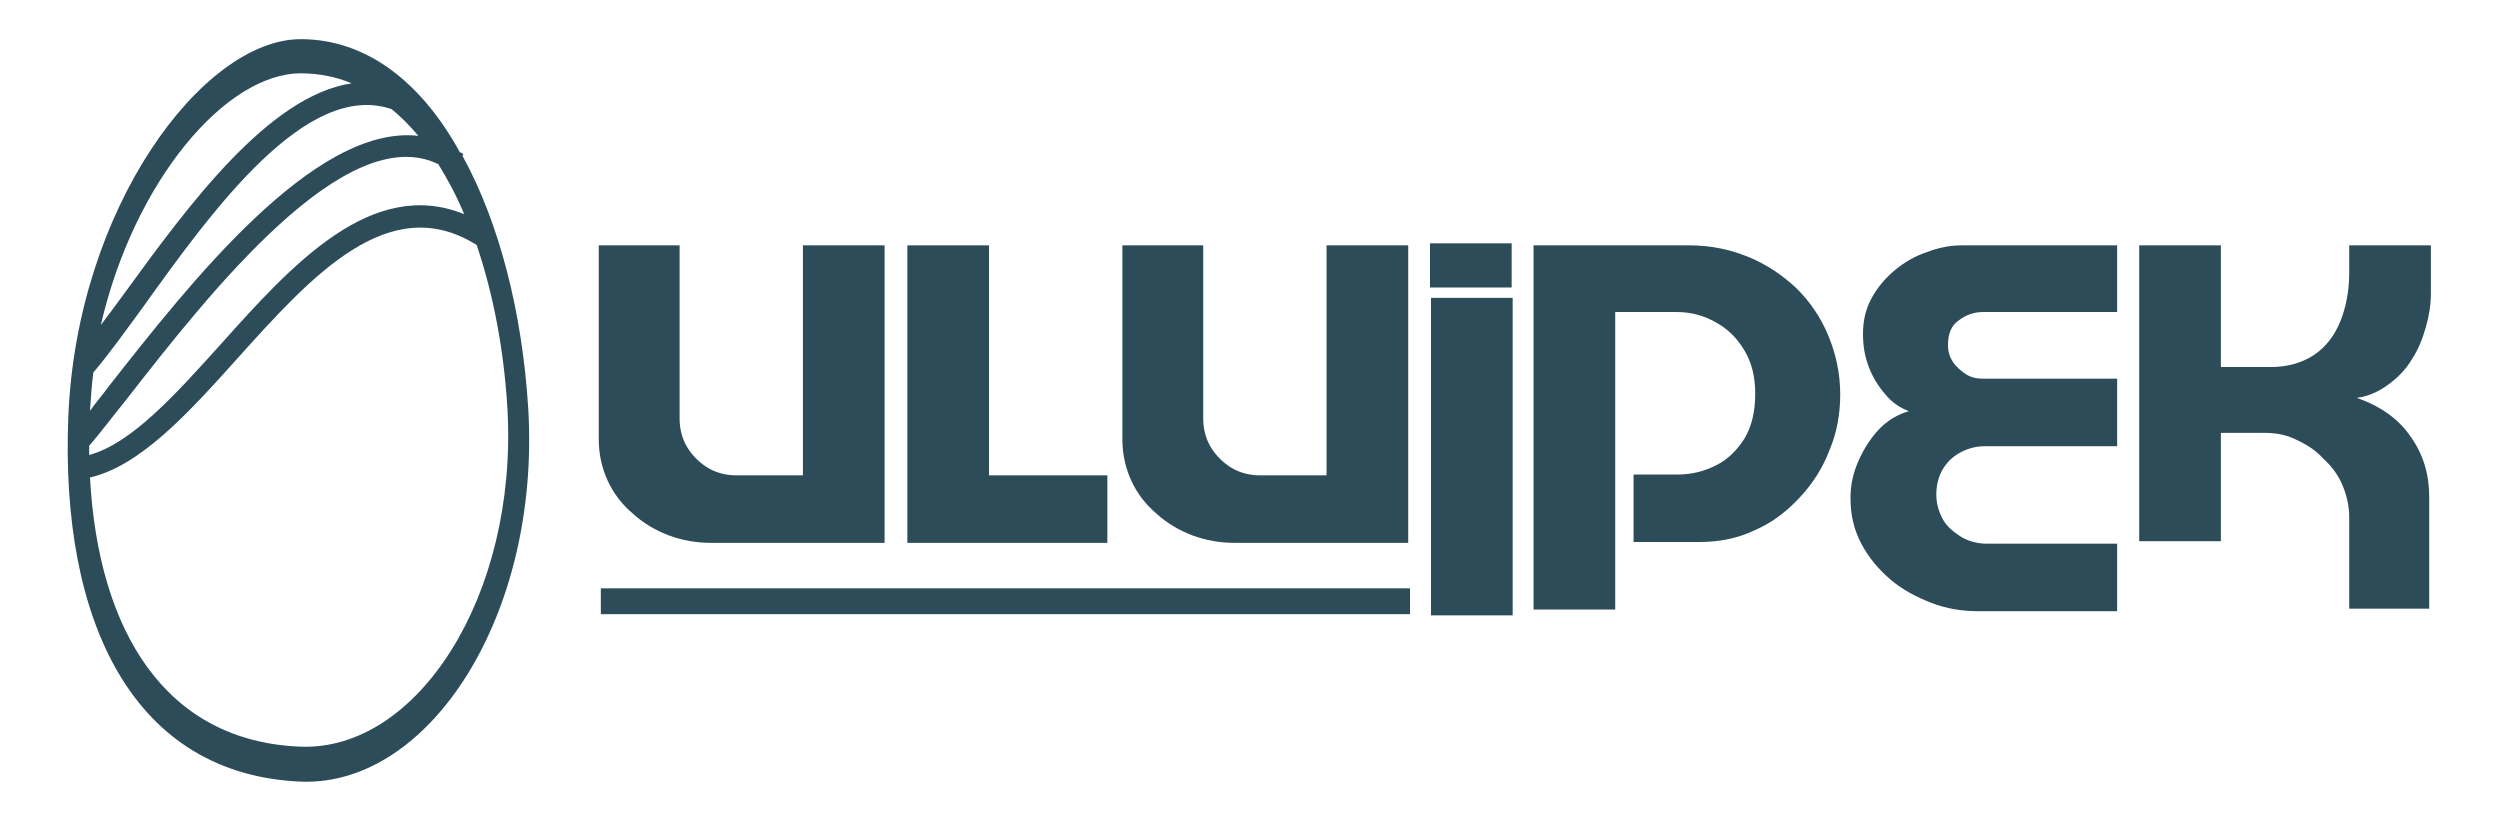
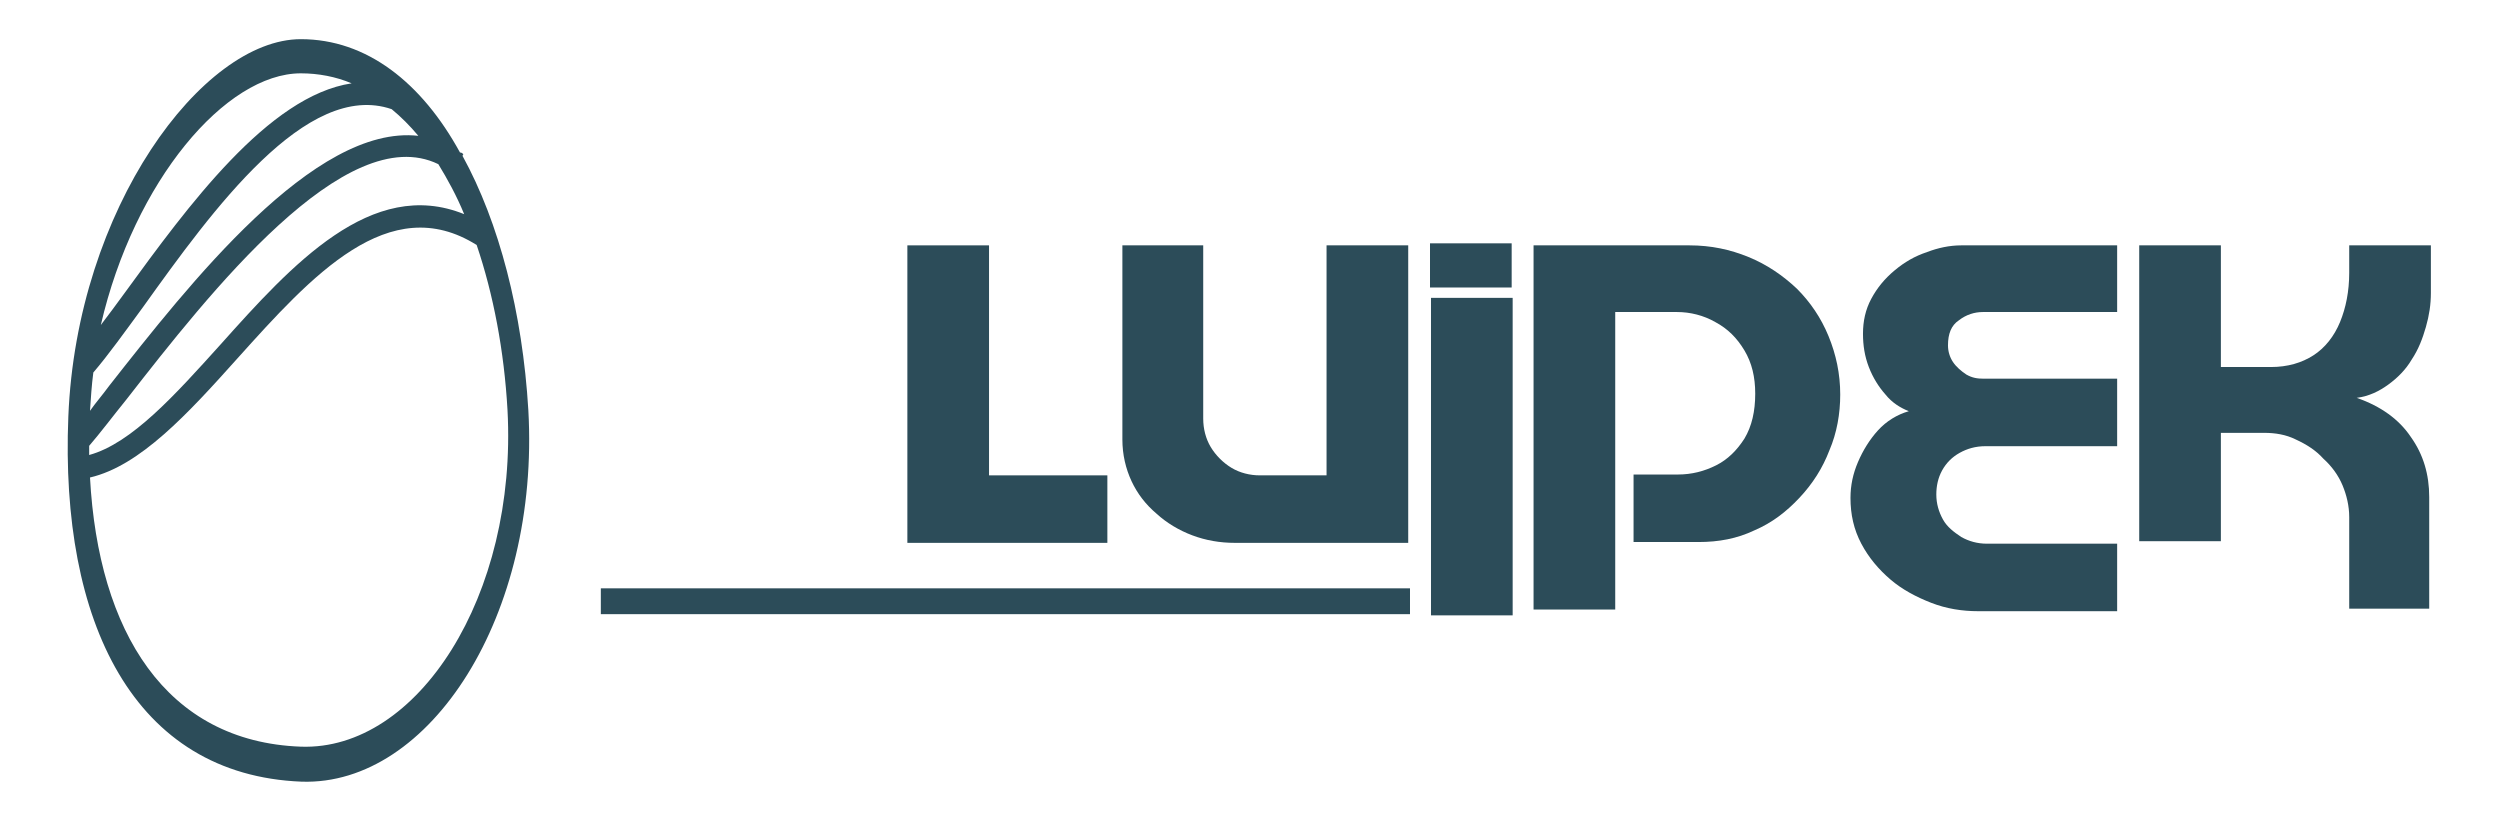
<svg xmlns="http://www.w3.org/2000/svg" xmlns:xlink="http://www.w3.org/1999/xlink" version="1.1" id="Layer_1" x="0px" y="0px" viewBox="0 0 300 100" style="enable-background:new 0 0 300 100;" xml:space="preserve">
  <style type="text/css">
	.st0{clip-path:url(#SVGID_00000082360448246450515820000017147434757597860778_);}
	.st1{fill:#2C4C59;}
</style>
  <g>
    <g transform="matrix(1, 0, 0, 1, 53, 163)">
      <g>
        <defs>
          <rect id="SVGID_1_" x="16.5" y="-136.6" width="224.5" height="50.9" />
        </defs>
        <clipPath id="SVGID_00000124841422211700559760000007680046412009950121_">
          <use xlink:href="#SVGID_1_" style="overflow:visible;" />
        </clipPath>
        <g style="clip-path:url(#SVGID_00000124841422211700559760000007680046412009950121_);">
          <g>
            <g transform="translate(1.451, 46.443)">
              <g>
-                 <path class="st1" d="M17.3-180h9.8v20.8c0,1.2,0.3,2.4,0.9,3.4c0.6,1,1.5,1.9,2.5,2.5s2.2,0.9,3.4,0.9h8V-180h9.8v35.7H30.9         c-1.8,0-3.5-0.3-5.1-0.9c-1.6-0.6-3.1-1.5-4.3-2.6c-1.3-1.1-2.3-2.4-3-3.9c-0.7-1.5-1.1-3.2-1.1-5V-180z" />
-               </g>
+                 </g>
            </g>
          </g>
          <g>
            <g transform="translate(45.584, 46.443)">
              <g>
                <path class="st1" d="M10.3-180h9.8v27.6h14.2v8.1h-24V-180z" />
              </g>
            </g>
          </g>
          <g>
            <g transform="translate(76.686, 46.443)">
              <g>
                <path class="st1" d="M4.9-180h9.8v20.8c0,1.2,0.3,2.4,0.9,3.4c0.6,1,1.5,1.9,2.5,2.5s2.2,0.9,3.4,0.9h8V-180h9.8v35.7H18.5         c-1.8,0-3.5-0.3-5.1-0.9c-1.6-0.6-3.1-1.5-4.3-2.6c-1.3-1.1-2.3-2.4-3-3.9c-0.7-1.5-1.1-3.2-1.1-5V-180z" />
              </g>
            </g>
          </g>
          <g>
            <g transform="translate(120.819, 46.443)">
              <g>
-                 <path class="st1" d="M-2.1-173.7h9.8v38.1h-9.8V-173.7z" />
+                 <path class="st1" d="M-2.1-173.7h9.8v38.1h-9.8z" />
              </g>
            </g>
          </g>
          <g>
            <g transform="translate(135.727, 46.443)">
              <g>
                <path class="st1" d="M-4.6-180H14c2.6,0,4.9,0.5,7.1,1.4c2.2,0.9,4.1,2.2,5.8,3.8c1.6,1.6,2.9,3.5,3.8,5.7         c0.9,2.2,1.4,4.5,1.4,7c0,2.3-0.4,4.6-1.3,6.7c-0.8,2.1-2,4-3.6,5.7s-3.3,3-5.4,3.9c-2.1,1-4.3,1.4-6.7,1.4H7.3v-8.1h5.3         c1.7,0,3.2-0.4,4.6-1.1c1.4-0.7,2.5-1.8,3.4-3.2c0.9-1.5,1.3-3.3,1.3-5.4c0-2-0.4-3.7-1.3-5.2c-0.9-1.5-2-2.6-3.5-3.4         c-1.4-0.8-3-1.2-4.6-1.2H5.1v35.7h-9.8V-180z" />
              </g>
            </g>
          </g>
          <g>
            <g transform="translate(182.058, 46.443)">
              <g>
                <path class="st1" d="M0.3-180H19v8H2.9c-1,0-2,0.3-2.9,1c-0.9,0.6-1.3,1.6-1.3,3c0,0.7,0.2,1.4,0.6,2c0.4,0.6,1,1.1,1.6,1.5         c0.7,0.4,1.3,0.5,2.1,0.5h16v8.1l-15.8,0c-1.2,0-2.2,0.3-3.1,0.8c-0.9,0.5-1.6,1.2-2.1,2.1c-0.5,0.9-0.7,1.9-0.7,2.9         c0,1.1,0.3,2.1,0.8,3c0.5,0.9,1.3,1.5,2.2,2.1c0.9,0.5,1.9,0.8,3.1,0.8H19v8.1H2.3c-1.9,0-3.8-0.3-5.6-1         c-1.8-0.7-3.5-1.6-4.9-2.8c-1.4-1.2-2.6-2.6-3.5-4.3c-0.9-1.7-1.3-3.5-1.3-5.5c0-1.5,0.3-2.9,0.9-4.3         c0.6-1.4,1.4-2.7,2.4-3.8c1-1.1,2.3-1.9,3.7-2.3c-1-0.4-2-1-2.8-2c-0.8-0.9-1.5-2-2-3.3c-0.5-1.3-0.7-2.6-0.7-4         c0-1.5,0.3-2.9,1-4.2c0.7-1.3,1.6-2.4,2.8-3.4c1.2-1,2.4-1.7,3.9-2.2C-2.5-179.7-1.1-180,0.3-180z" />
              </g>
            </g>
          </g>
          <g>
            <g transform="translate(222.706, 46.443)">
              <g>
                <path class="st1" d="M-19-180h9.8v14.6h6c2,0,3.7-0.5,5.1-1.4c1.4-0.9,2.5-2.3,3.2-4c0.7-1.7,1.1-3.7,1.1-5.9v-3.3H16v5.7         c0,1.4-0.2,2.7-0.6,4.1c-0.4,1.4-0.9,2.7-1.7,3.9c-0.7,1.2-1.7,2.2-2.8,3c-1.1,0.8-2.3,1.4-3.8,1.6c2.9,1,5.1,2.6,6.5,4.7         c1.5,2.1,2.2,4.5,2.2,7.2v13.4H6.2v-11c0-1.3-0.3-2.6-0.8-3.8c-0.5-1.2-1.3-2.3-2.3-3.2c-0.9-1-2-1.7-3.3-2.3         c-1.2-0.6-2.5-0.8-3.8-0.8h-5.2v13H-19V-180z" />
              </g>
            </g>
          </g>
        </g>
      </g>
    </g>
    <g>
      <rect x="72.1" y="70.6" class="st1" width="97.1" height="3.1" />
    </g>
    <rect x="171.6" y="29.2" class="st1" width="9.8" height="5.3" />
    <path class="st1" d="M63.4,49.2c-0.7-11.7-3.5-22.5-7.9-30.5l0.1-0.2c-0.1-0.1-0.2-0.2-0.4-0.2C50.6,9.9,44,4.7,36.1,4.7   C24.3,4.7,9.2,25,8.2,50c-1,24.6,7.8,43,28,43.8C51.6,94.3,64.8,73.8,63.4,49.2z M10.7,53.5c1.3-1.5,2.8-3.5,4.5-5.6   c9.9-12.7,26.3-33.6,37.4-28.2c1.1,1.8,2.2,3.8,3.1,6C44.6,21.2,35,31.8,26.5,41.3C21,47.4,15.8,53.2,10.7,54.6   C10.7,54.3,10.7,53.9,10.7,53.5z M50.2,16.3c-12.5-1.4-27.5,17.8-37.1,30c-0.8,1.1-1.6,2-2.3,3c0.1-1.5,0.2-3.1,0.4-4.6   c1.8-2.1,3.8-4.9,6-7.9C25.5,25.2,36.8,9.6,47,13.1C48.1,14,49.2,15.1,50.2,16.3z M36.1,8.8c2.1,0,4.2,0.4,6.1,1.2   c-10,1.5-19.7,14.8-27.2,25.1c-1,1.4-2,2.7-2.9,3.9C16.1,21.7,27.1,8.8,36.1,8.8z M36.1,89.6C19.9,89,11.8,75.8,10.8,57.3   c6-1.4,11.7-7.6,17.7-14.3c8.9-9.9,18.2-20.2,28.7-13.6c2,5.9,3.3,12.7,3.7,19.8C62.1,71.5,50.1,90.1,36.1,89.6z" />
  </g>
</svg>